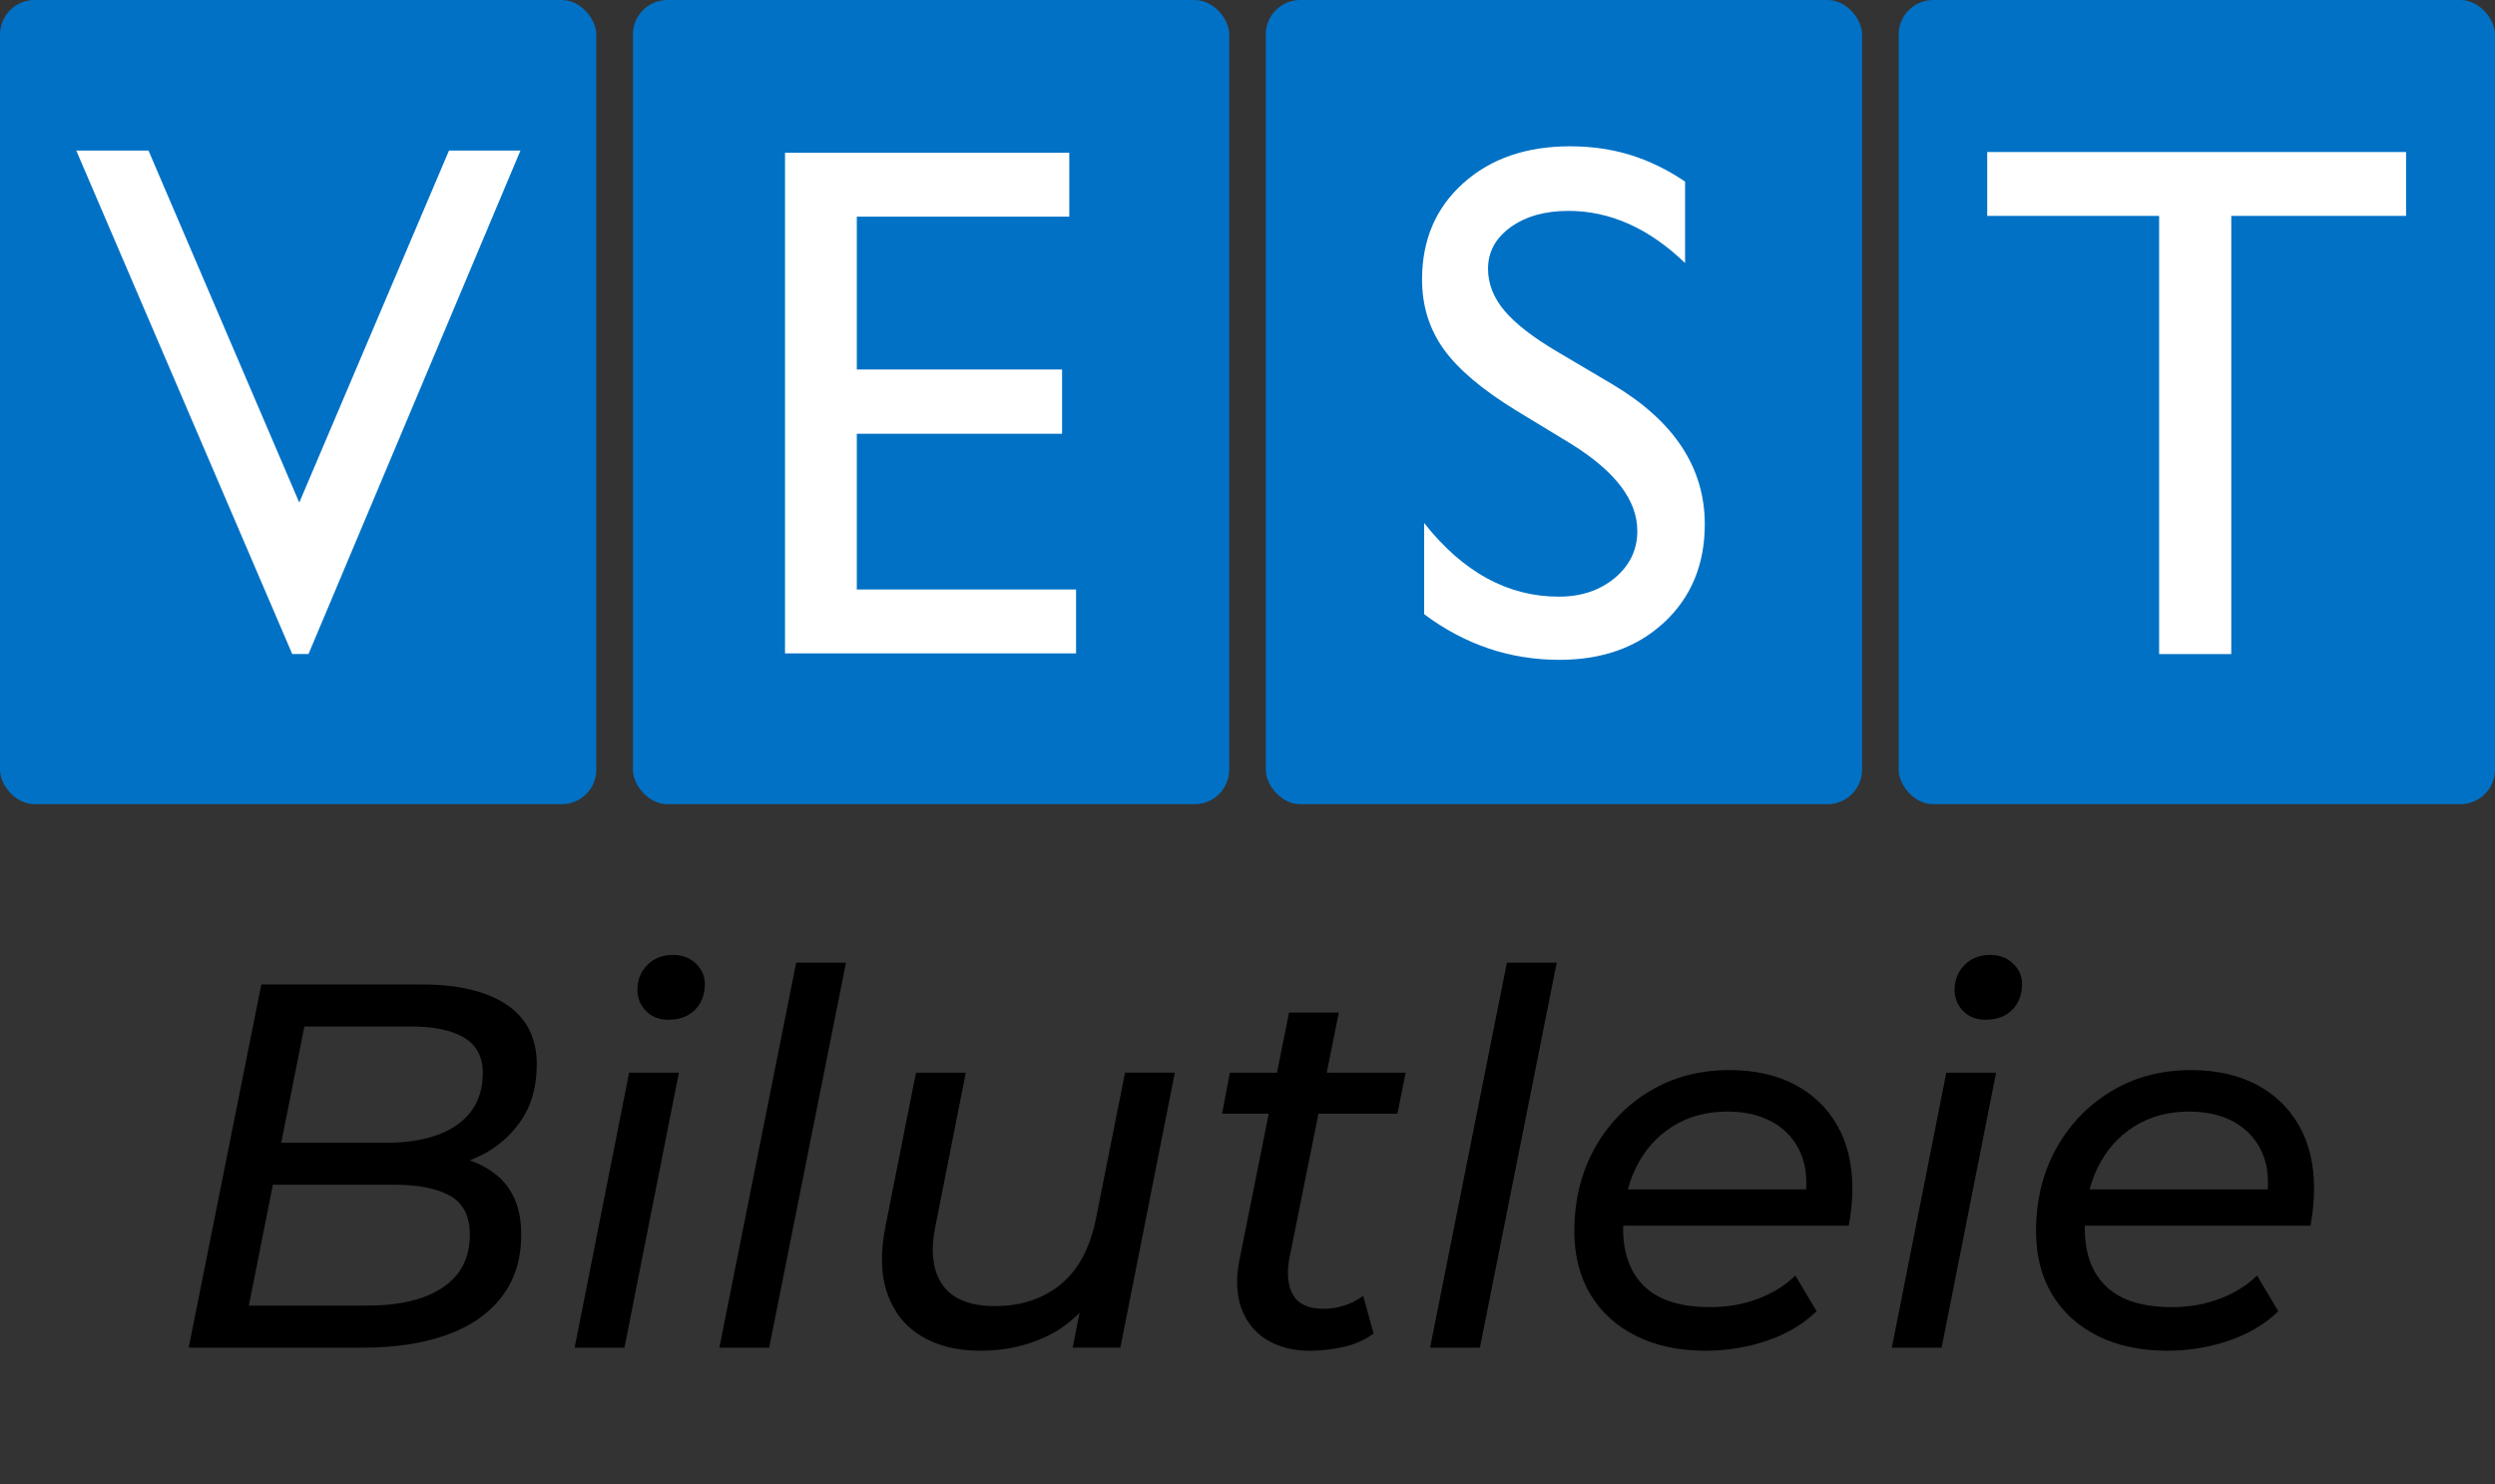
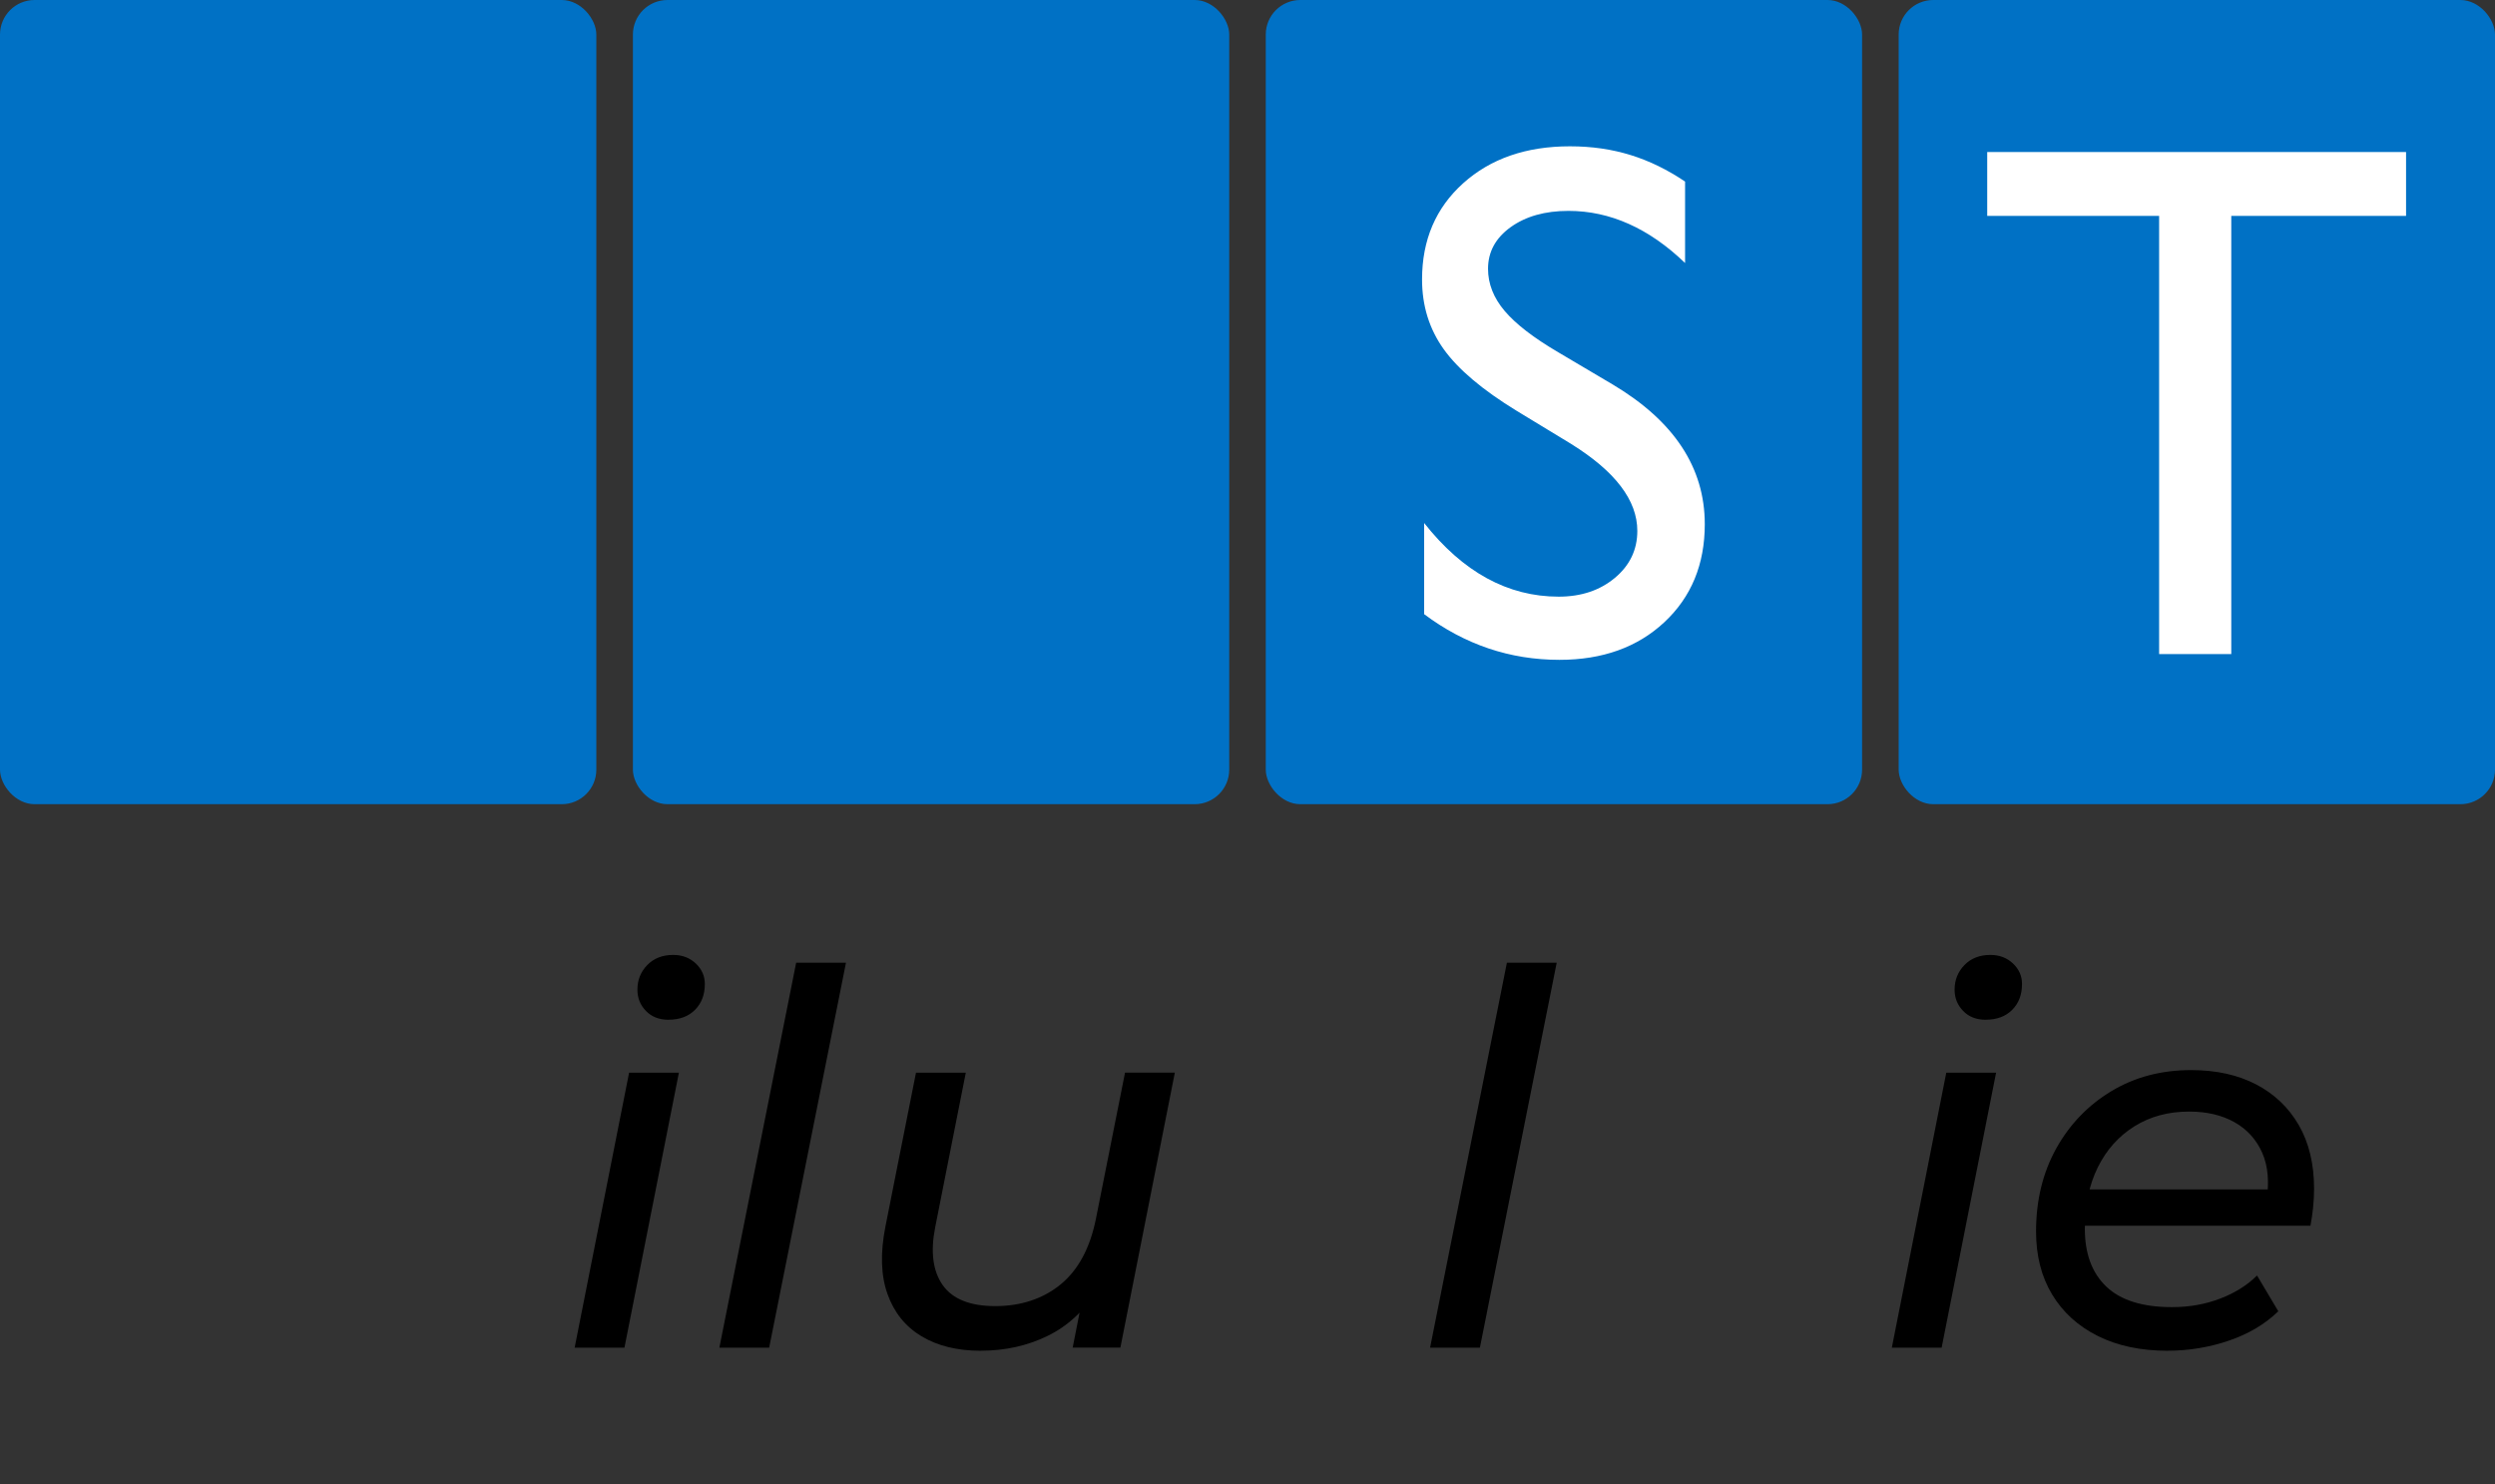
<svg xmlns="http://www.w3.org/2000/svg" id="Layer_1" data-name="Layer 1" viewBox="0 0 537 319.42">
  <rect x="0" y="0" width="537" height="319.42" fill="#333333" stroke="none" />
  <defs>
    <style>
      .cls-1 {
        fill: #fff;
      }

      .cls-2 {
        fill: #0071c5;
      }
    </style>
  </defs>
  <g>
-     <path d="M40.61,290.06l15.63-78.16h34.61c7.82,0,13.88,1.45,18.2,4.35,4.32,2.9,6.48,7.18,6.48,12.84,0,4.91-1.21,9.06-3.63,12.45-2.42,3.39-5.57,5.94-9.44,7.65-3.87,1.71-7.97,2.57-12.28,2.57l2.57-3.24c5.81,0,10.5,1.45,14.07,4.35,3.57,2.9,5.36,7.15,5.36,12.73s-1.4,9.86-4.19,13.51c-2.79,3.65-6.74,6.38-11.84,8.21-5.1,1.82-11.07,2.74-17.92,2.74h-37.63ZM53.56,281.01h25.46c7,0,12.43-1.3,16.3-3.91,3.87-2.61,5.81-6.4,5.81-11.39,0-3.94-1.42-6.72-4.24-8.32-2.83-1.6-6.85-2.4-12.06-2.4h-27.92l1.79-9.04h24.68c4.09,0,7.69-.56,10.77-1.67,3.09-1.12,5.49-2.79,7.2-5.02,1.71-2.23,2.57-5.03,2.57-8.38s-1.34-5.94-4.02-7.54c-2.68-1.6-6.48-2.4-11.39-2.4h-23l-11.95,60.07Z" />
    <path d="M123.68,290.06l11.72-59.18h10.72l-11.72,59.18h-10.72ZM143.89,219.49c-2.01,0-3.63-.63-4.86-1.9-1.23-1.26-1.84-2.79-1.84-4.58,0-2.08.71-3.85,2.12-5.3,1.41-1.45,3.27-2.18,5.58-2.18,1.94,0,3.55.61,4.86,1.84,1.3,1.23,1.95,2.7,1.95,4.41,0,2.31-.71,4.17-2.12,5.58s-3.31,2.12-5.69,2.12Z" />
    <path d="M154.83,290.06l16.53-82.85h10.72l-16.53,82.85h-10.72Z" />
    <path d="M211.11,290.73c-5.06,0-9.32-1.04-12.79-3.13s-5.9-5.12-7.31-9.1c-1.42-3.98-1.56-8.8-.45-14.46l6.59-33.16h10.72l-6.59,33.27c-1.04,5.29-.5,9.44,1.62,12.45s5.9,4.52,11.33,4.52,10.27-1.56,14.07-4.69c3.8-3.13,6.33-7.85,7.59-14.18l6.25-31.38h10.72l-11.72,59.18h-10.27l3.35-16.97,1.9,4.58c-2.75,4.47-6.31,7.76-10.66,9.88-4.35,2.12-9.14,3.18-14.35,3.18Z" />
-     <path d="M263.03,239.7l1.67-8.82h37.85l-1.79,8.82h-37.74ZM281.9,290.73c-3.57,0-6.64-.78-9.21-2.34s-4.39-3.8-5.47-6.7c-1.08-2.9-1.25-6.33-.5-10.27l10.72-53.48h10.72l-10.72,53.26c-.52,3.2-.21,5.75.95,7.65,1.15,1.9,3.33,2.85,6.53,2.85,1.49,0,2.98-.24,4.47-.73,1.49-.48,2.83-1.17,4.02-2.07l2.23,8.15c-2.01,1.42-4.23,2.38-6.64,2.9-2.42.52-4.78.78-7.09.78Z" />
    <path d="M307.8,290.06l16.53-82.85h10.72l-16.53,82.85h-10.72Z" />
-     <path d="M367.21,290.73c-5.81,0-10.83-1.06-15.07-3.18-4.24-2.12-7.52-5.1-9.83-8.93-2.31-3.83-3.46-8.36-3.46-13.57,0-6.7,1.45-12.65,4.35-17.87,2.9-5.21,6.87-9.32,11.89-12.34s10.74-4.52,17.14-4.52c5.36,0,10.01,1.02,13.96,3.07,3.94,2.05,7.01,4.97,9.21,8.77,2.19,3.8,3.29,8.37,3.29,13.73,0,1.34-.08,2.7-.22,4.08-.15,1.38-.33,2.66-.56,3.85h-51.25l1.34-7.82h44.78l-4.36,2.68c.67-4.17.37-7.69-.89-10.55-1.27-2.87-3.26-5.06-5.97-6.59-2.72-1.53-5.97-2.29-9.77-2.29-4.47,0-8.39,1.06-11.78,3.18-3.39,2.12-6.01,5.06-7.87,8.82-1.86,3.76-2.79,8.17-2.79,13.23,0,5.36,1.54,9.51,4.63,12.45,3.09,2.94,7.8,4.41,14.12,4.41,3.72,0,7.18-.61,10.38-1.84,3.2-1.23,5.84-2.88,7.93-4.97l4.58,7.7c-2.83,2.75-6.36,4.86-10.61,6.31-4.24,1.45-8.64,2.18-13.18,2.18Z" />
    <path d="M407.18,290.06l11.72-59.18h10.72l-11.72,59.18h-10.72ZM427.39,219.49c-2.01,0-3.63-.63-4.86-1.9-1.23-1.26-1.84-2.79-1.84-4.58,0-2.08.71-3.85,2.12-5.3,1.41-1.45,3.27-2.18,5.58-2.18,1.93,0,3.55.61,4.86,1.84,1.3,1.23,1.95,2.7,1.95,4.41,0,2.31-.71,4.17-2.12,5.58s-3.31,2.12-5.69,2.12Z" />
    <path d="M466.58,290.73c-5.81,0-10.83-1.06-15.07-3.18-4.24-2.12-7.52-5.1-9.83-8.93-2.31-3.83-3.46-8.36-3.46-13.57,0-6.7,1.45-12.65,4.35-17.87,2.9-5.21,6.87-9.32,11.89-12.34s10.74-4.52,17.14-4.52c5.36,0,10.01,1.02,13.96,3.07,3.94,2.05,7.01,4.97,9.21,8.77,2.19,3.8,3.29,8.37,3.29,13.73,0,1.34-.08,2.7-.22,4.08-.15,1.38-.33,2.66-.56,3.85h-51.25l1.34-7.82h44.78l-4.36,2.68c.67-4.17.37-7.69-.89-10.55-1.27-2.87-3.26-5.06-5.97-6.59-2.72-1.53-5.97-2.29-9.77-2.29-4.47,0-8.39,1.06-11.78,3.18-3.39,2.12-6.01,5.06-7.87,8.82-1.86,3.76-2.79,8.17-2.79,13.23,0,5.36,1.54,9.51,4.63,12.45,3.09,2.94,7.8,4.41,14.12,4.41,3.72,0,7.18-.61,10.38-1.84,3.2-1.23,5.84-2.88,7.93-4.97l4.58,7.7c-2.83,2.75-6.36,4.86-10.61,6.31-4.24,1.45-8.64,2.18-13.18,2.18Z" />
  </g>
  <g>
    <g>
      <rect class="cls-2" width="128.35" height="173.09" rx="7.44" ry="7.44" />
      <rect class="cls-2" x="136.22" width="128.35" height="173.09" rx="7.44" ry="7.44" />
      <rect class="cls-2" x="272.43" width="128.35" height="173.09" rx="7.44" ry="7.44" />
      <rect class="cls-2" x="408.65" width="128.35" height="173.09" rx="7.44" ry="7.44" />
    </g>
-     <path class="cls-1" d="M96.64,32.4h15.38l-45.62,108.37h-3.5L16.41,32.4h15.55l32.45,75.77,32.23-75.77Z" />
-     <path class="cls-1" d="M168.97,32.88h61.17v13.75h-45.73v32.9h44.18v13.83h-44.18v33.52h47.19v13.75h-62.64V32.88Z" />
    <path class="cls-1" d="M338.2,95.57l-11.74-7.13c-7.36-4.5-12.6-8.92-15.72-13.27-3.12-4.35-4.67-9.36-4.67-15.02,0-8.5,2.95-15.4,8.84-20.7,5.9-5.3,13.55-7.96,22.98-7.96s17.27,2.53,24.79,7.59v17.53c-7.78-7.48-16.14-11.22-25.1-11.22-5.05,0-9.19,1.17-12.44,3.5-3.24,2.33-4.87,5.32-4.87,8.96,0,3.23,1.19,6.26,3.58,9.08,2.39,2.82,6.23,5.78,11.53,8.89l11.8,6.98c13.16,7.86,19.74,17.87,19.74,30.02,0,8.65-2.9,15.68-8.69,21.09s-13.32,8.11-22.59,8.11c-10.66,0-20.37-3.28-29.12-9.83v-19.62c8.34,10.57,18,15.85,28.96,15.85,4.84,0,8.87-1.35,12.09-4.04,3.22-2.69,4.83-6.07,4.83-10.12,0-6.57-4.74-12.8-14.21-18.69Z" />
    <path class="cls-1" d="M427.72,32.72h90.14v13.75h-37.62v94.31h-15.53V46.47h-37v-13.75Z" />
  </g>
</svg>